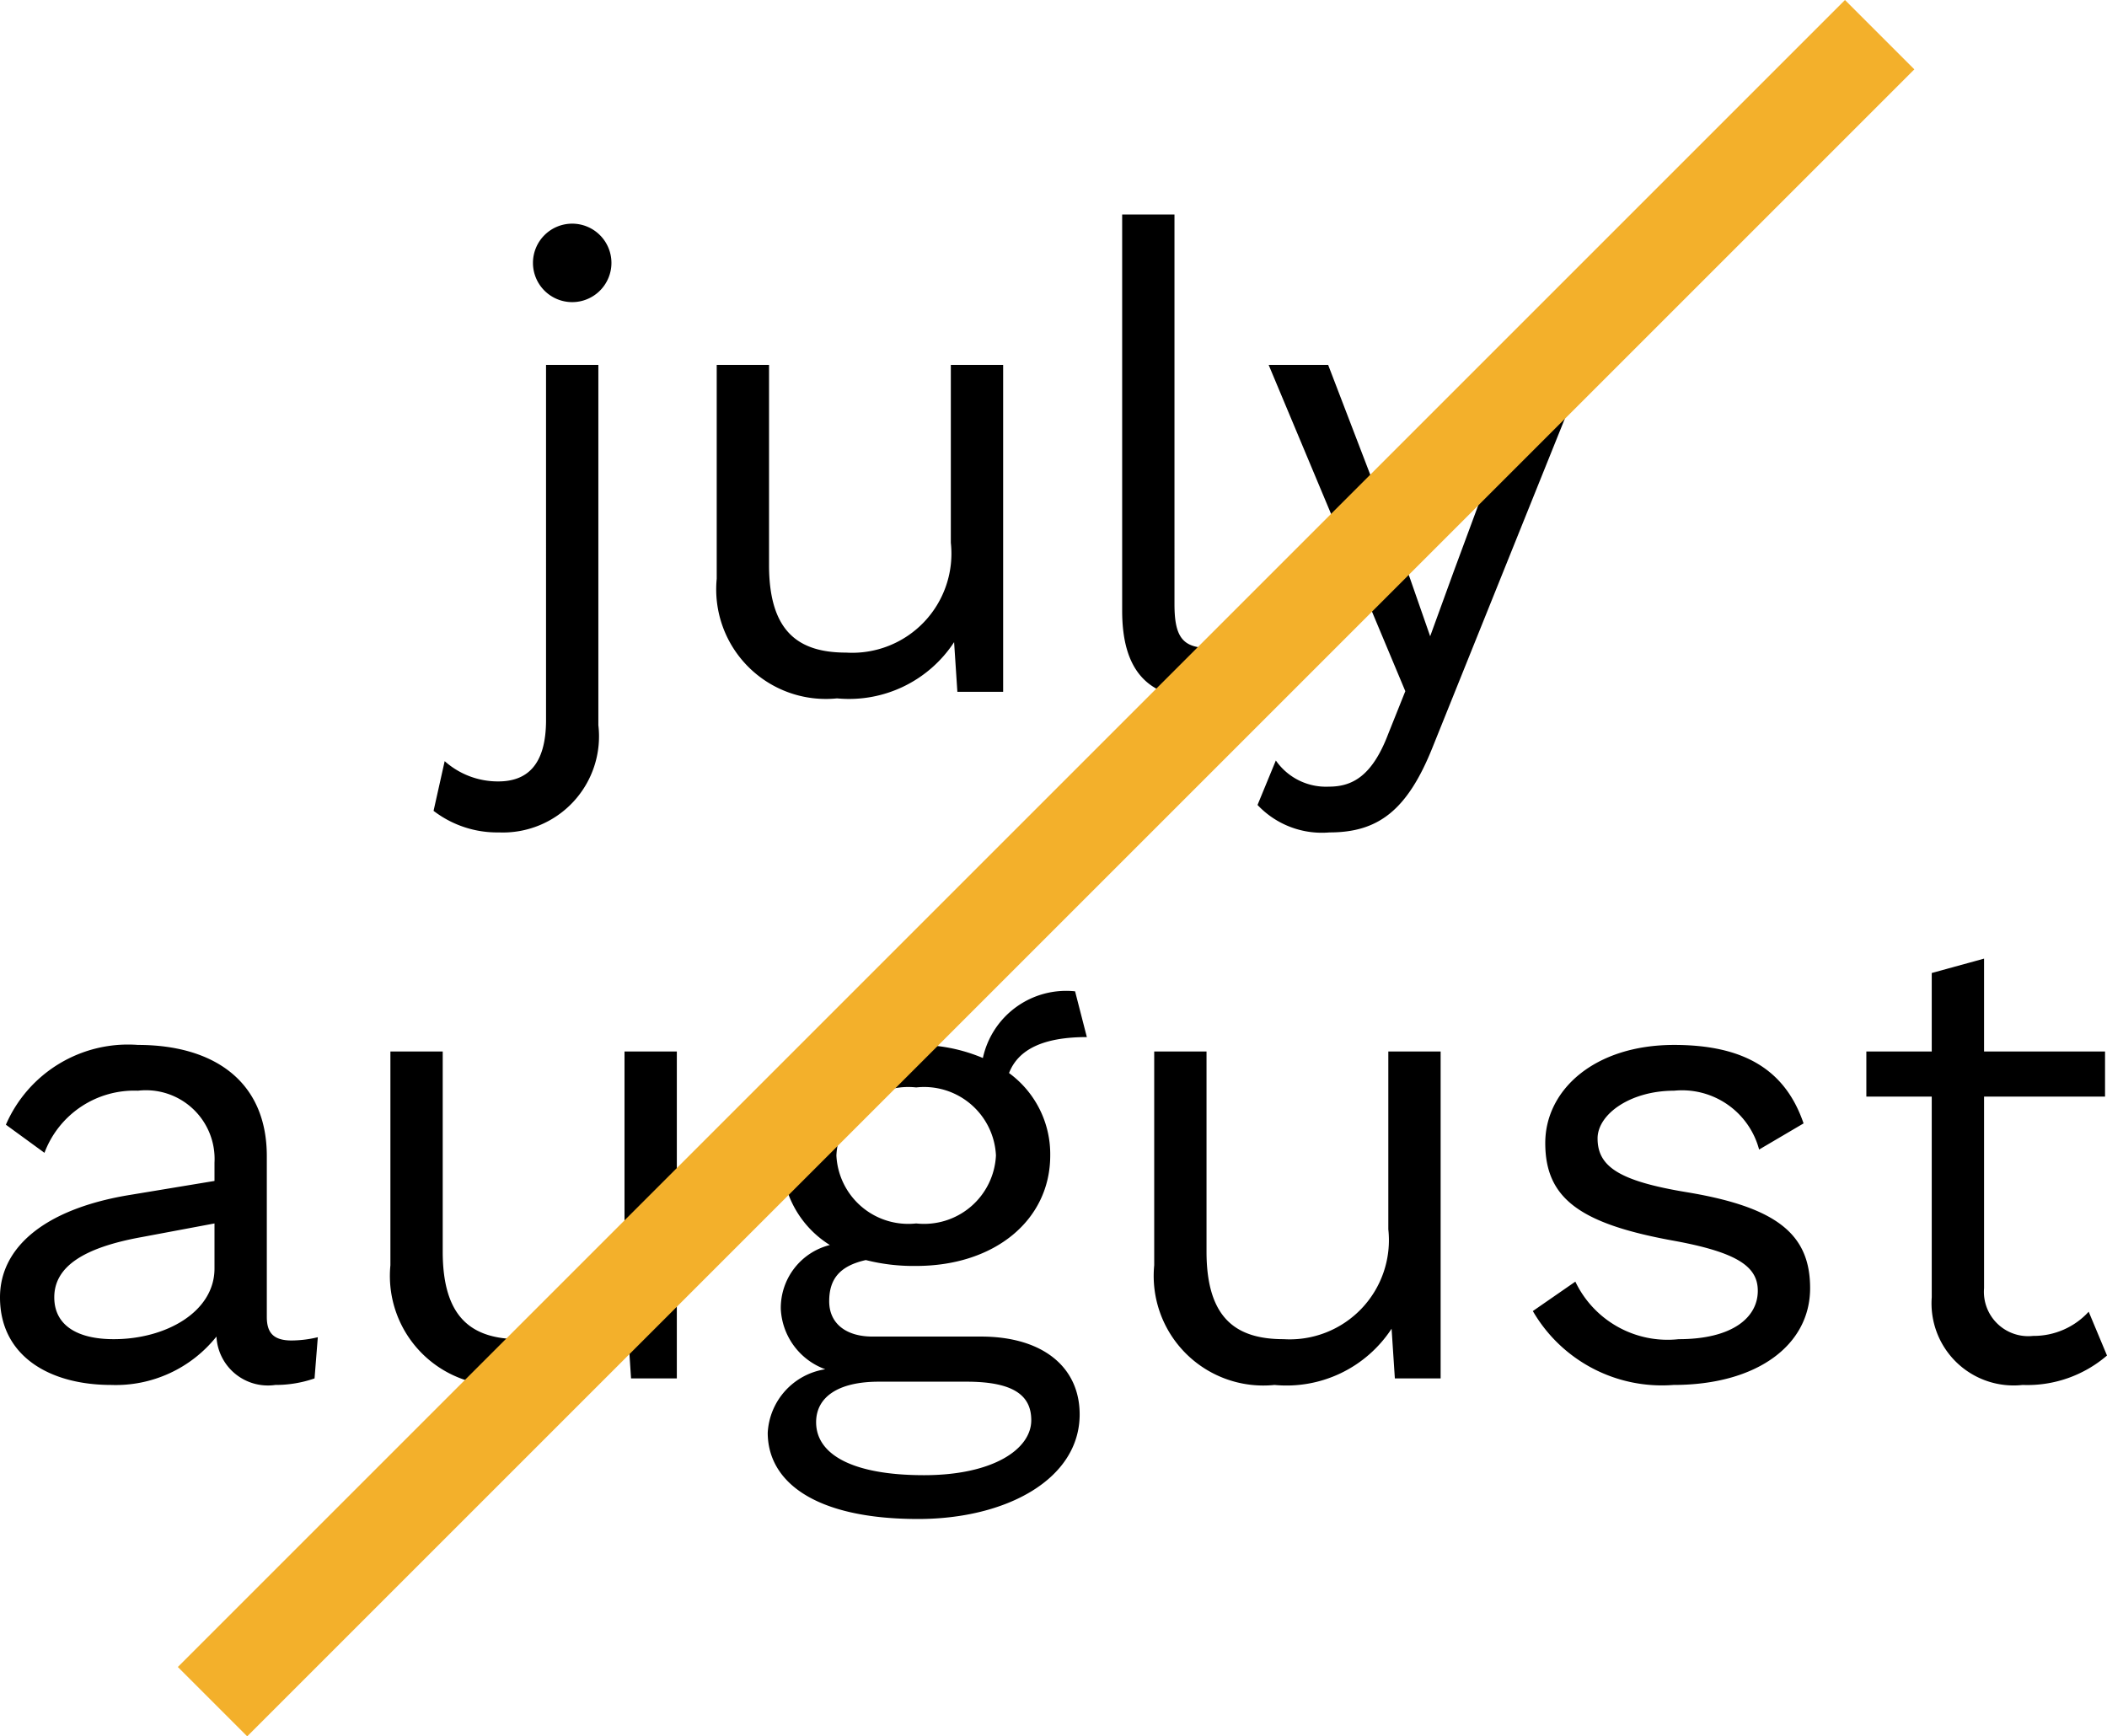
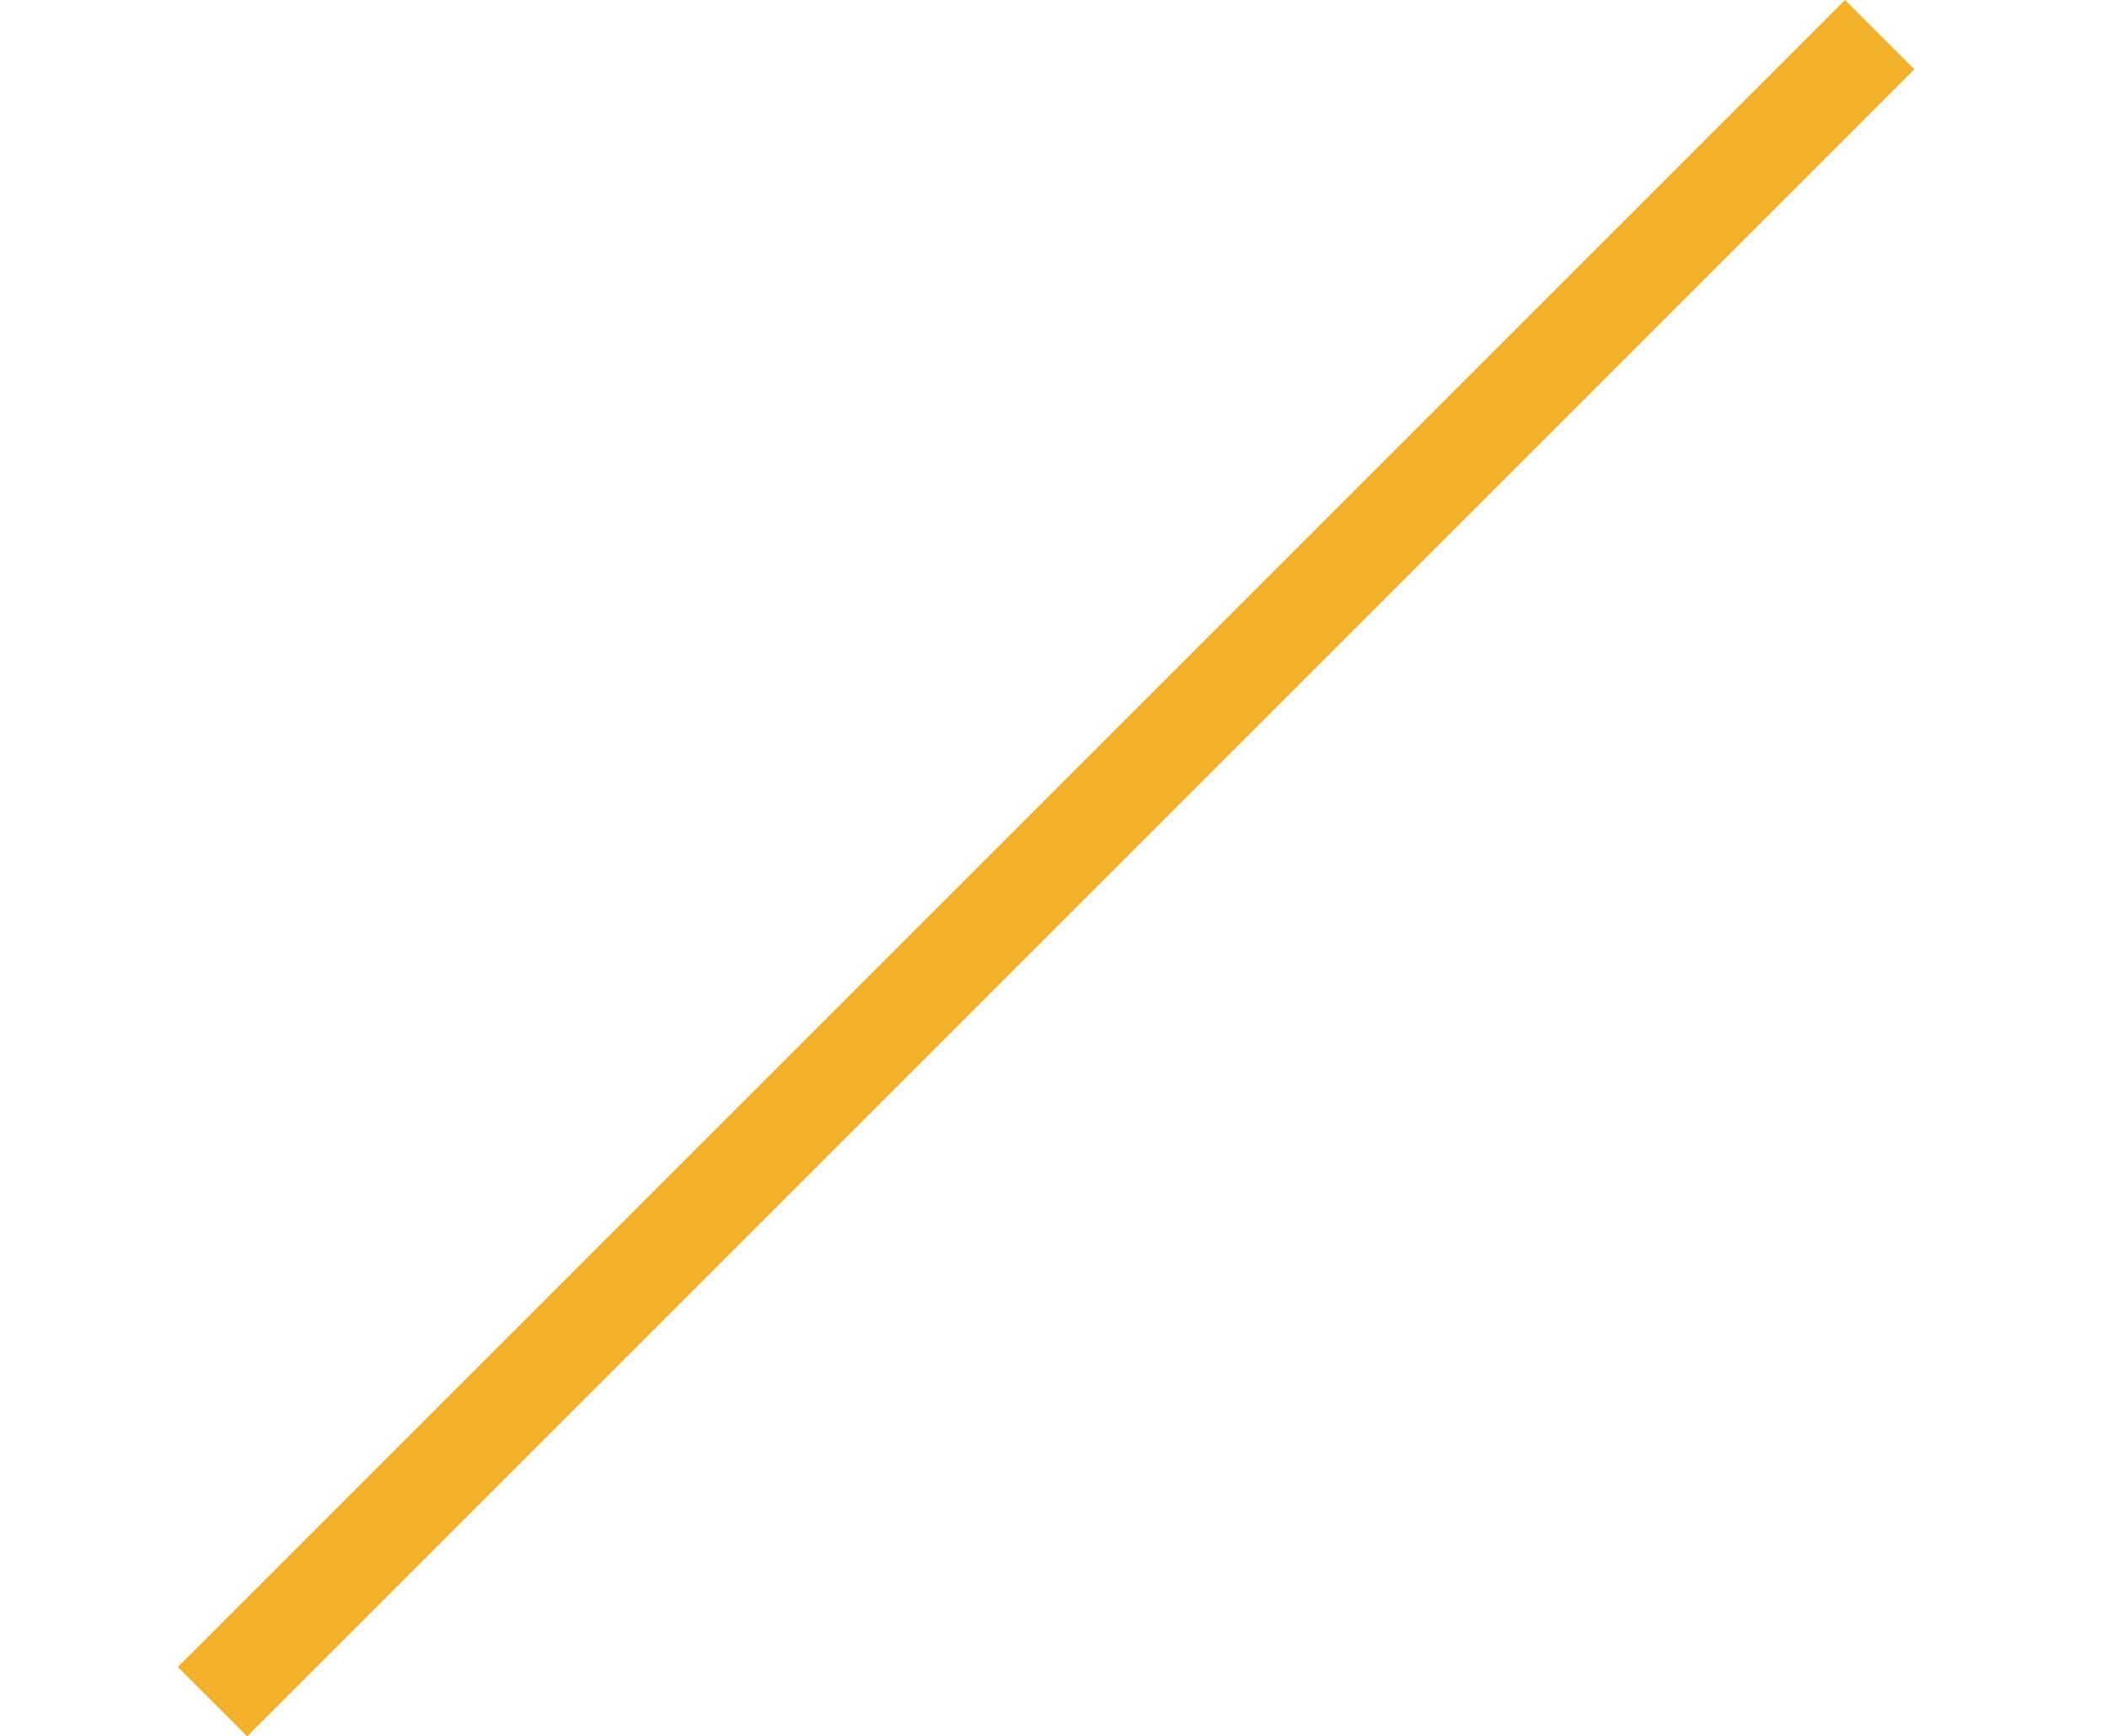
<svg xmlns="http://www.w3.org/2000/svg" width="64.44" height="53.109" viewBox="0 0 64.44 53.109">
  <g id="Group_5360" data-name="Group 5360" transform="translate(-2105 2483.561)">
-     <path id="Path_6057" data-name="Path 6057" d="M-14.35-14.32a1.2,1.2,0,0,0-1.2,1.2,1.2,1.2,0,0,0,1.2,1.2,1.2,1.2,0,0,0,1.2-1.2A1.2,1.2,0,0,0-14.35-14.32Zm.8,4.32h-1.6V.86c0,1.4-.6,1.88-1.46,1.88a2.444,2.444,0,0,1-1.64-.62l-.34,1.52a3.192,3.192,0,0,0,2,.66,2.94,2.94,0,0,0,3.04-3.28Zm10.78,0v5.44A3.034,3.034,0,0,1-5.97-1.2c-1.44,0-2.36-.62-2.36-2.68V-10h-1.6v6.54A3.353,3.353,0,0,0-6.25.2,3.84,3.84,0,0,0-2.67-1.52L-2.57,0h1.4V-10Zm6.84-4.6H2.47V-2.48C2.47-.66,3.25.2,4.87.2A3.9,3.9,0,0,0,6.35-.08l.26-1.54a3.566,3.566,0,0,1-1.46.28c-.82,0-1.08-.32-1.08-1.34ZM16.67-10H14.95L12.61-3.68,11.89-1.7l-.62-1.78L8.77-10H6.95L11.13-.02l-.52,1.3C10.11,2.6,9.49,2.9,8.79,2.9a1.866,1.866,0,0,1-1.62-.8L6.61,3.46a2.7,2.7,0,0,0,2.2.84c1.48,0,2.38-.66,3.16-2.62Zm-39.6,29.84c-.56,0-.76-.24-.76-.72V14.2c0-2.32-1.66-3.4-3.94-3.4a4.07,4.07,0,0,0-4.04,2.44l1.18.86a2.931,2.931,0,0,1,2.86-1.9,2.1,2.1,0,0,1,2.34,2.2v.56l-2.66.44c-2.58.44-3.9,1.62-3.9,3.12,0,1.8,1.52,2.68,3.4,2.68a3.938,3.938,0,0,0,3.22-1.48,1.575,1.575,0,0,0,1.8,1.48,3.63,3.63,0,0,0,1.2-.2l.1-1.26A3.5,3.5,0,0,1-22.93,19.84Zm-5.44-.04c-1.14,0-1.82-.44-1.82-1.28,0-.94.9-1.52,2.66-1.84l2.24-.42v1.38C-25.29,18.96-26.77,19.8-28.37,19.8ZM-12.75,11v5.44a3.034,3.034,0,0,1-3.2,3.36c-1.44,0-2.36-.62-2.36-2.68V11h-1.6v6.54a3.353,3.353,0,0,0,3.68,3.66,3.84,3.84,0,0,0,3.58-1.72l.1,1.52h1.4V11Zm10.9,8.72H-5.17c-.78,0-1.32-.38-1.32-1.08,0-.68.32-1.08,1.12-1.26a5.92,5.92,0,0,0,1.54.18c2.4,0,4.1-1.4,4.1-3.38A3.071,3.071,0,0,0-.99,11.66c.28-.72,1.04-1.1,2.38-1.1l-.36-1.4A2.607,2.607,0,0,0-1.79,11.2a5.084,5.084,0,0,0-2.04-.4c-2.4,0-4.1,1.4-4.1,3.38a3.1,3.1,0,0,0,1.46,2.74,1.983,1.983,0,0,0-1.5,1.96,2.069,2.069,0,0,0,1.36,1.84,2.079,2.079,0,0,0-1.76,1.94c0,1.5,1.44,2.64,4.6,2.64,2.7,0,4.94-1.22,4.94-3.2C1.17,20.66.05,19.72-1.85,19.72ZM-3.83,12.1a2.2,2.2,0,0,1,2.44,2.08,2.2,2.2,0,0,1-2.44,2.08,2.2,2.2,0,0,1-2.44-2.08A2.2,2.2,0,0,1-3.83,12.1Zm.24,11.86c-2.2,0-3.3-.64-3.3-1.62,0-.76.66-1.24,1.92-1.24h2.68c1.5,0,1.98.46,1.98,1.18C-.31,23.16-1.47,23.96-3.59,23.96ZM10.61,11v5.44a3.034,3.034,0,0,1-3.2,3.36c-1.44,0-2.36-.62-2.36-2.68V11H3.45v6.54A3.353,3.353,0,0,0,7.13,21.2a3.84,3.84,0,0,0,3.58-1.72l.1,1.52h1.4V11Zm8.72,10.2c2.56,0,4.18-1.22,4.18-2.96,0-1.64-1-2.48-3.8-2.94-2.04-.34-2.7-.78-2.7-1.64,0-.74,1-1.46,2.34-1.46a2.438,2.438,0,0,1,2.6,1.8l1.36-.8c-.56-1.64-1.82-2.4-3.96-2.4-2.44,0-3.94,1.38-3.94,3,0,1.68,1.04,2.46,3.88,2.98,2,.36,2.62.8,2.62,1.54,0,.82-.78,1.48-2.42,1.48a3.126,3.126,0,0,1-3.16-1.76l-1.3.9A4.561,4.561,0,0,0,19.33,21.2Zm12.7-2.24a2.278,2.278,0,0,1-1.7.74,1.356,1.356,0,0,1-1.5-1.46V12.38h3.7V11h-3.7V8.16l-1.6.44V11h-2v1.38h2v6.14a2.51,2.51,0,0,0,2.78,2.68,3.734,3.734,0,0,0,2.58-.9Z" transform="translate(2136.85 -2462.4)" />
    <line id="Line_211" data-name="Line 211" x1="50.987" y2="50.987" transform="translate(2111.5 -2482.5)" fill="none" stroke="#f3b02b" stroke-width="3" />
  </g>
</svg>